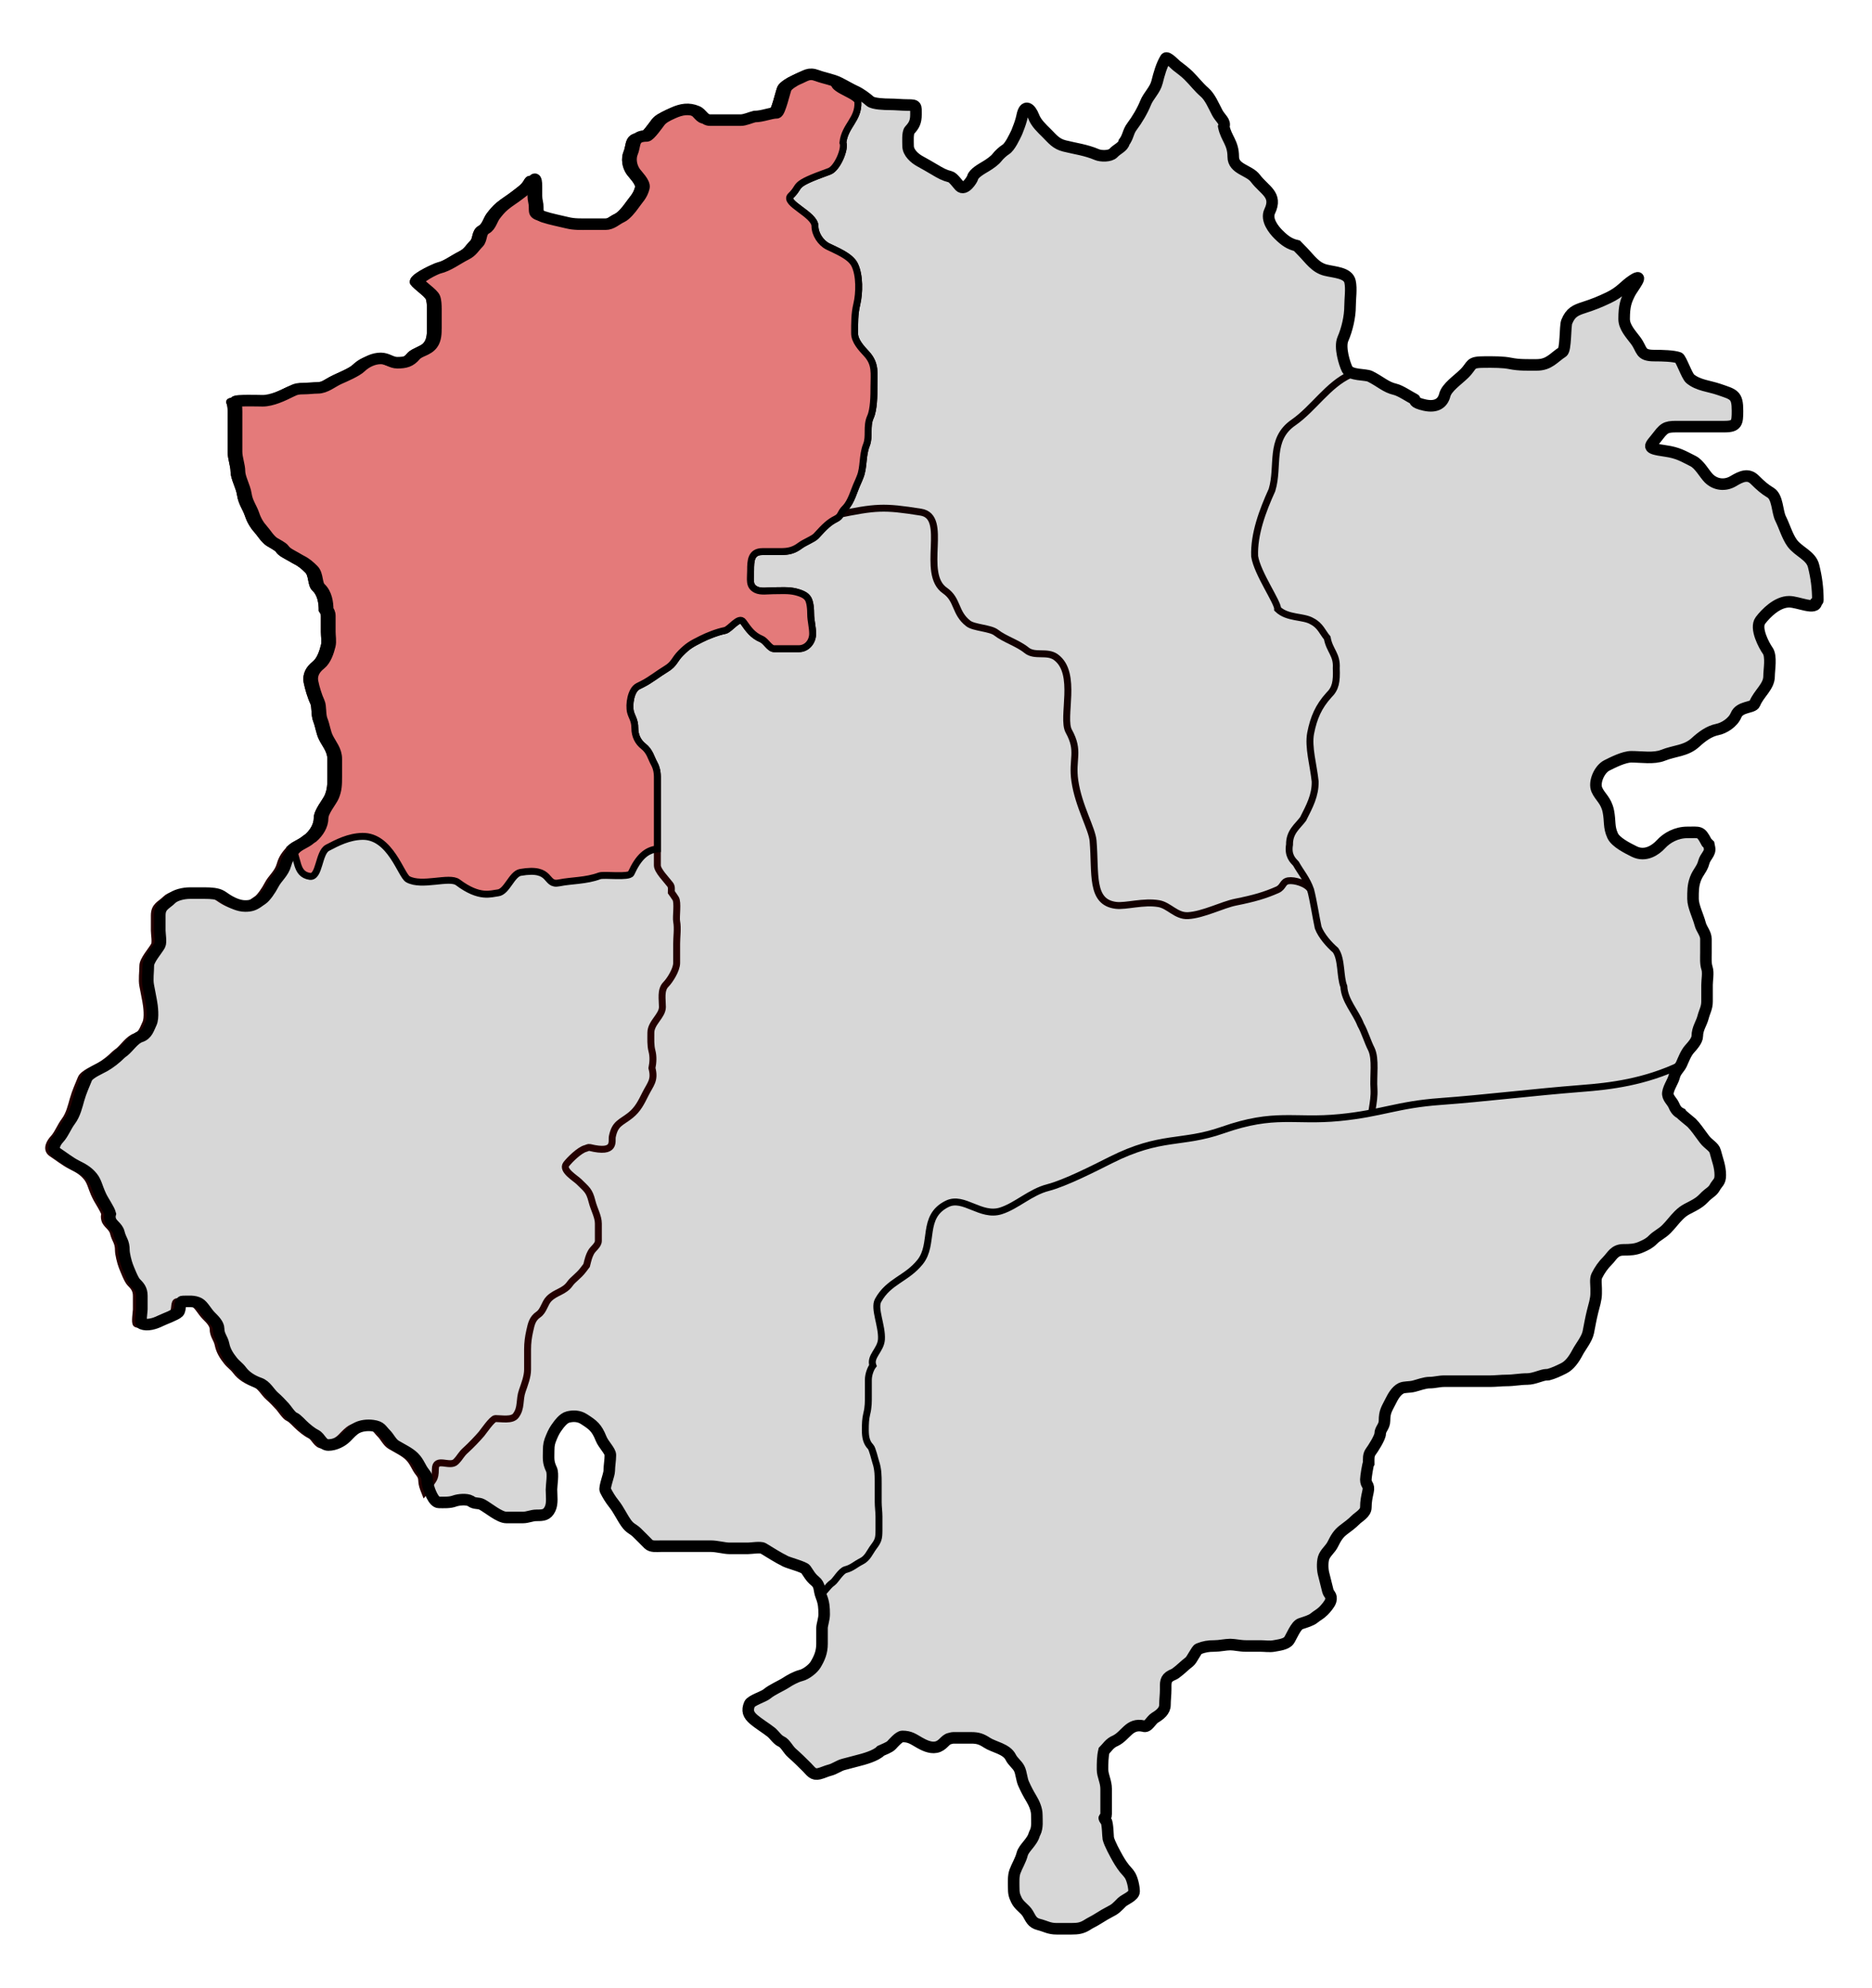
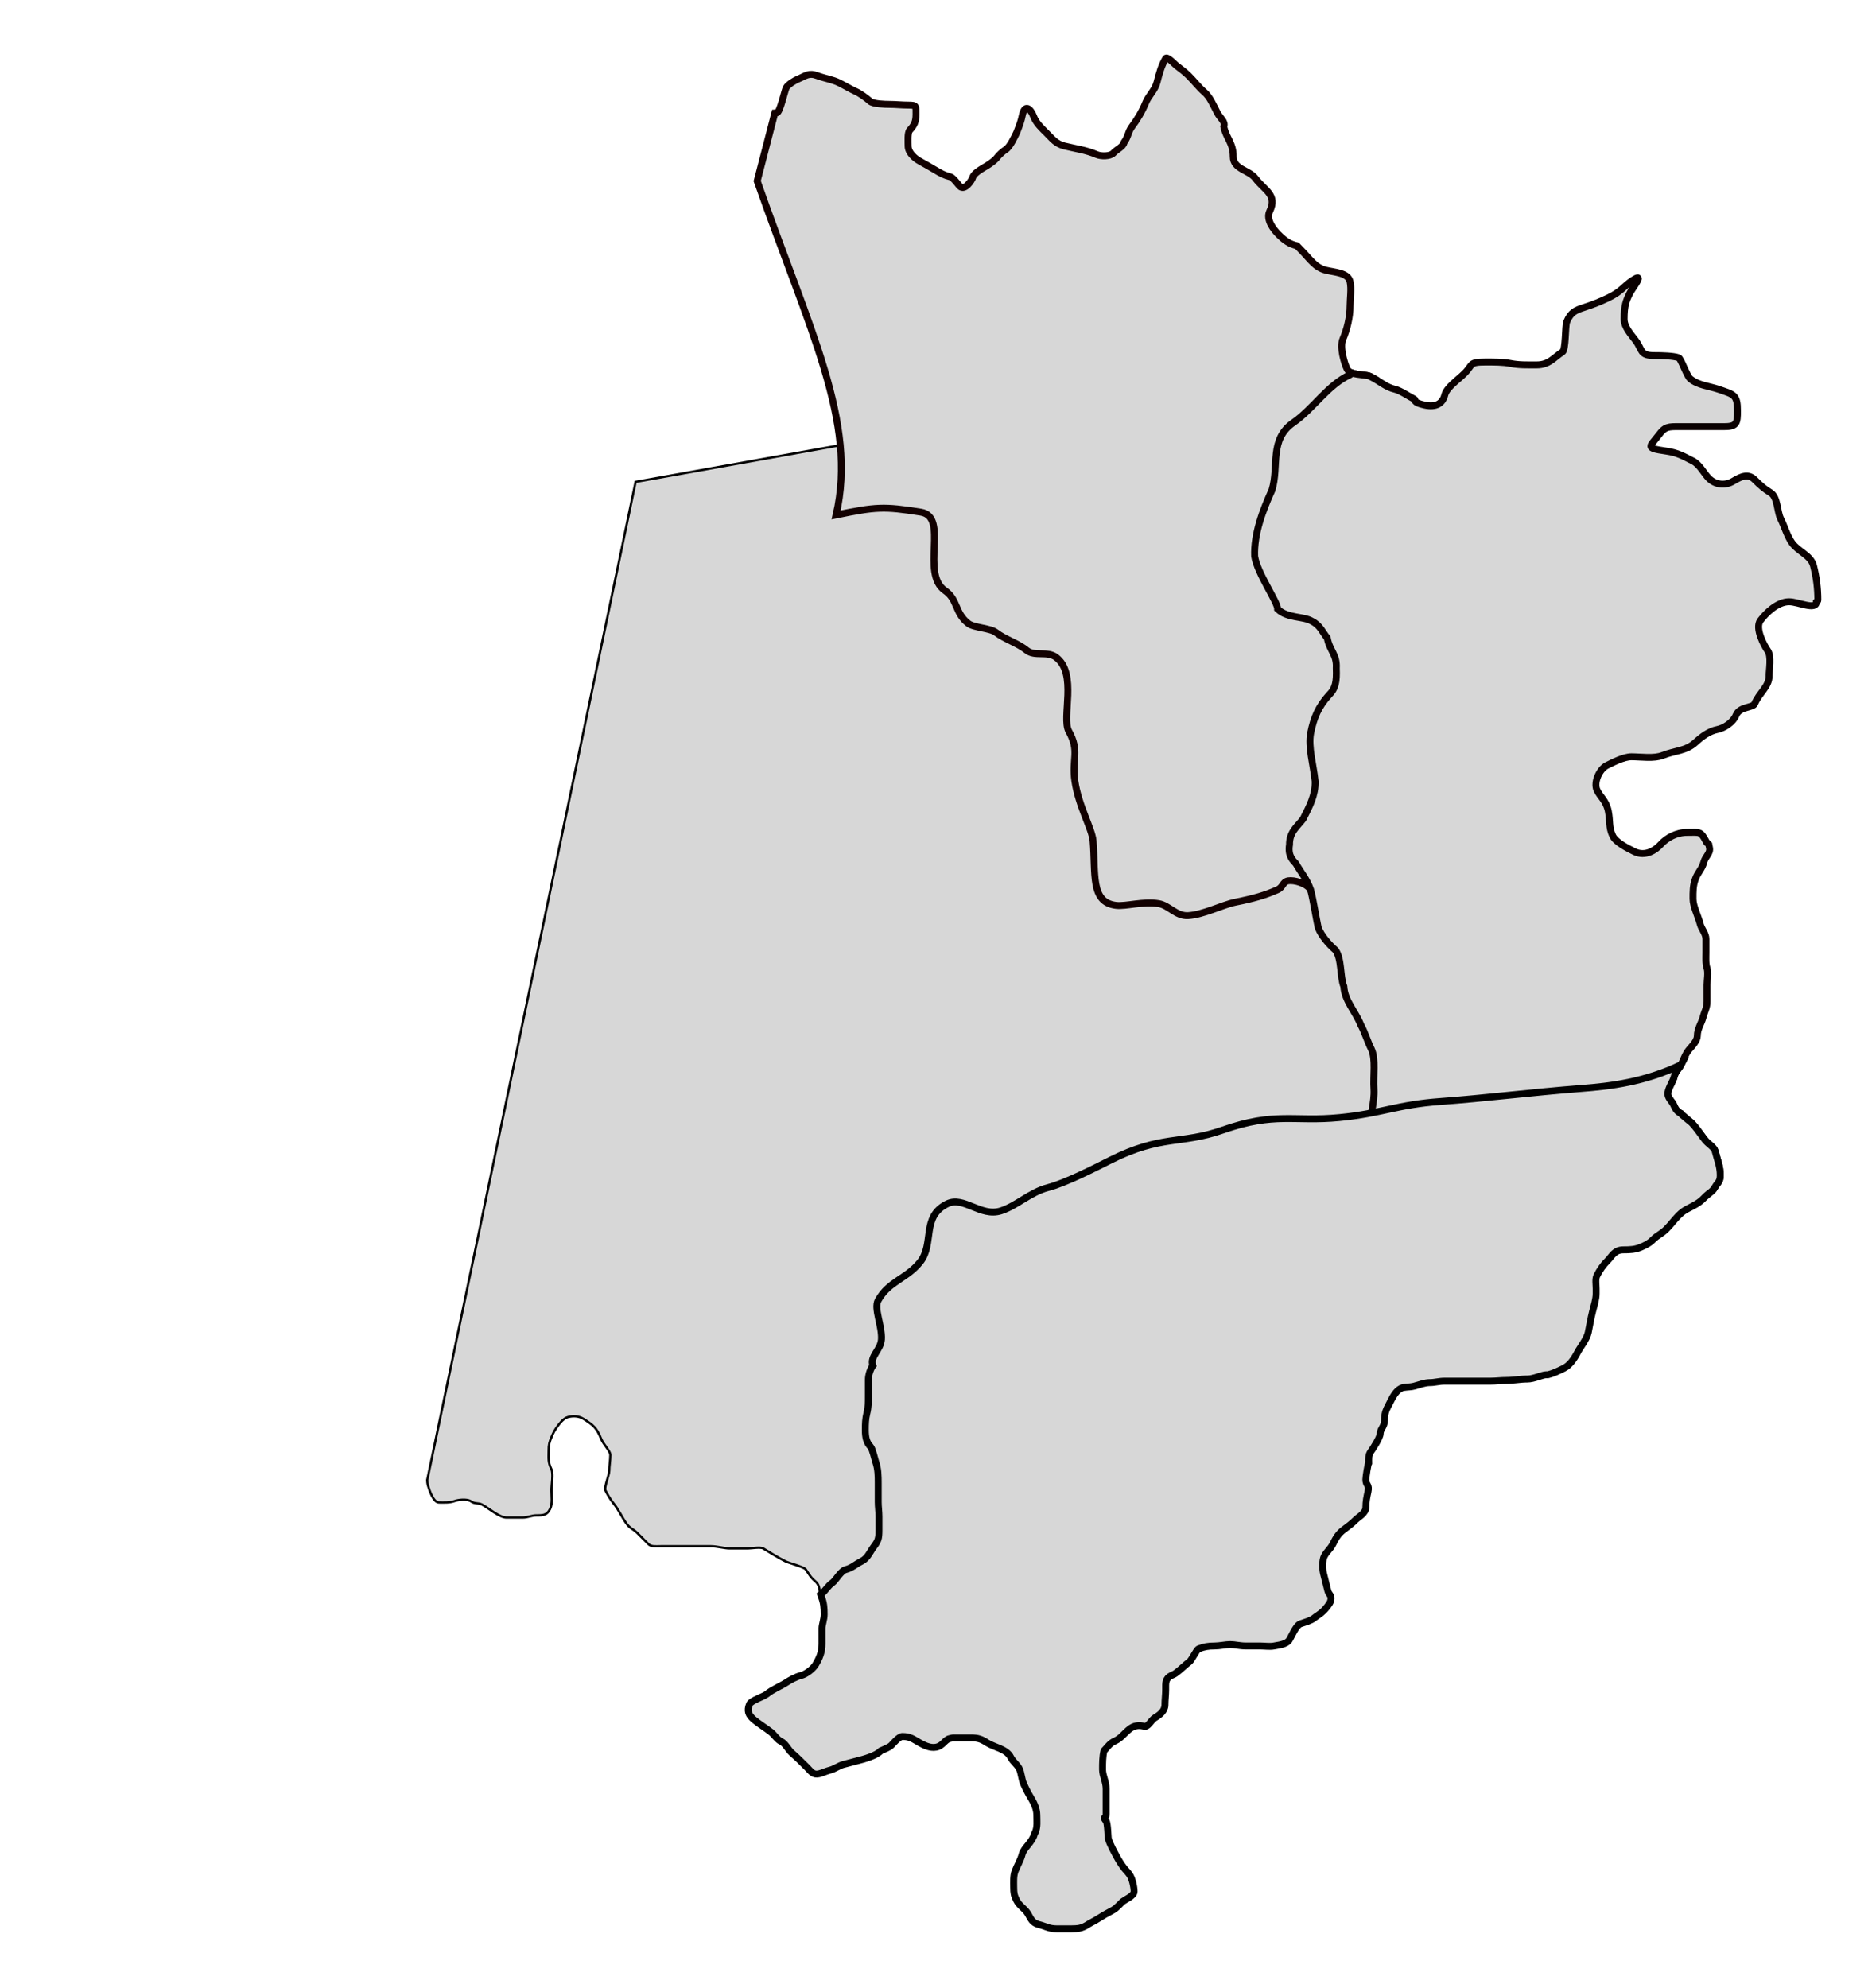
<svg xmlns="http://www.w3.org/2000/svg" xmlns:ns1="http://sodipodi.sourceforge.net/DTD/sodipodi-0.dtd" xmlns:ns2="http://www.inkscape.org/namespaces/inkscape" id="svg1306" ns1:version="0.32" ns2:version="0.92.3 (2405546, 2018-03-11)" width="810" height="860" ns1:docname="Arciprestazgo de Calamocha.svg" version="1.0" ns2:output_extension="org.inkscape.output.svg.inkscape" ns1:modified="true">
  <defs id="defs1309">
    <marker ns2:stockid="Dot_m" orient="auto" refY="0" refX="0" id="Dot_m" style="overflow:visible">
      <path id="path10714" d="M -2.5,-1 C -2.5,1.76 -4.74,4 -7.5,4 C -10.26,4 -12.5,1.76 -12.5,-1 C -12.5,-3.76 -10.26,-6 -7.5,-6 C -4.74,-6 -2.5,-3.76 -2.5,-1 z " style="fill-rule:evenodd;stroke:#000000;stroke-width:1pt;marker-start:none;marker-end:none" transform="matrix(0.4,0,0,0.4,2.96,0.4)" />
    </marker>
    <marker ns2:stockid="Arrow2Sstart" orient="auto" refY="0" refX="0" id="Arrow2Sstart" style="overflow:visible">
      <path id="path3416" style="font-size:12px;fill-rule:evenodd;stroke-width:0.625;stroke-linejoin:round" d="M 8.719,4.034 L -2.207,0.016 L 8.719,-4.002 C 6.973,-1.63 6.983,1.616 8.719,4.034 z " transform="matrix(0.3,0,0,0.3,-1.5,0)" />
    </marker>
    <marker ns2:stockid="Arrow2Mend" orient="auto" refY="0" refX="0" id="Arrow2Mend" style="overflow:visible">
      <path id="path3419" style="font-size:12px;fill-rule:evenodd;stroke-width:0.625;stroke-linejoin:round" d="M 8.719,4.034 L -2.207,0.016 L 8.719,-4.002 C 6.973,-1.63 6.983,1.616 8.719,4.034 z " transform="matrix(-0.6,0,0,-0.6,3,0)" />
    </marker>
    <marker ns2:stockid="Arrow1Mend" orient="auto" refY="0" refX="0" id="Arrow1Mend" style="overflow:visible">
      <path id="path3437" d="M 0,0 L 5,-5 L -12.5,0 L 5,5 L 0,0 z " style="fill-rule:evenodd;stroke:#000000;stroke-width:1pt;marker-start:none" transform="scale(-0.4,-0.4)" />
    </marker>
    <marker ns2:stockid="Arrow1Mstart" orient="auto" refY="0" refX="0" id="Arrow1Mstart" style="overflow:visible">
-       <path id="path3440" d="M 0,0 L 5,-5 L -12.5,0 L 5,5 L 0,0 z " style="fill-rule:evenodd;stroke:#000000;stroke-width:1pt;marker-start:none" transform="scale(0.4,0.4)" />
-     </marker>
+       </marker>
    <marker ns2:stockid="Arrow1Lend" orient="auto" refY="0" refX="0" id="Arrow1Lend" style="overflow:visible">
      <path id="path3443" d="M 0,0 L 5,-5 L -12.5,0 L 5,5 L 0,0 z " style="fill-rule:evenodd;stroke:#000000;stroke-width:1pt;marker-start:none" transform="scale(-0.8,-0.8)" />
    </marker>
    <marker ns2:stockid="Arrow1Lstart" orient="auto" refY="0" refX="0" id="Arrow1Lstart" style="overflow:visible">
      <path id="path3446" d="M 0,0 L 5,-5 L -12.5,0 L 5,5 L 0,0 z " style="fill-rule:evenodd;stroke:#000000;stroke-width:1pt;marker-start:none" transform="scale(0.8,0.8)" />
    </marker>
  </defs>
  <ns1:namedview ns2:window-height="686" ns2:window-width="1325" ns2:pageshadow="2" ns2:pageopacity="0.0" borderopacity="1.0" bordercolor="#666666" pagecolor="#ffffff" id="base" ns2:zoom="0.54176709" ns2:cx="167.49934" ns2:cy="447.41629" ns2:window-x="0" ns2:window-y="0" ns2:current-layer="g4224" showgrid="true" showguides="true" ns2:guide-bbox="true" width="810px" height="860px" ns2:window-maximized="1" />
  <g id="g4224">
    <path style="fill:#d7d7d7;stroke:#000000;stroke-width:1px;stroke-linecap:butt;stroke-linejoin:miter;stroke-opacity:1;fill-opacity:1" d="M 398.695 186.279 L 275.025 208.428 L 184.848 640.26 C 184.901 640.934 184.94 641.672 185.246 642.744 C 185.812 644.727 187.577 649.883 189.902 649.883 C 192.231 649.883 194.536 650.066 196.732 649.264 C 198.284 648.697 201.82 648.296 203.617 649.264 C 205.424 650.682 206.886 649.882 208.617 650.814 C 211.293 652.255 216.114 656.402 219.084 656.402 L 226.225 656.402 C 228.348 656.402 230.064 655.471 232.123 655.471 C 235.027 655.471 236.711 655.404 238.021 652.678 C 239.171 650.287 238.617 646.992 238.617 644.295 C 238.617 642.515 239.501 637.442 238.617 635.604 C 237.049 632.341 237.4 630.783 237.4 627.531 C 237.4 624.826 237.712 623.812 238.617 621.635 C 239.514 619.477 240.114 618.428 241.436 616.666 C 241.837 616.13 243.681 613.467 245.781 612.941 C 247.901 612.412 250.394 612.387 252.611 613.809 C 256.527 616.319 258.156 617.479 260.062 622.254 C 261.128 624.922 264.098 627.59 264.098 629.395 C 264.098 631.672 263.617 634.059 263.617 636.225 C 263.617 637.867 261.352 643.458 261.926 644.605 C 262.927 646.609 264.098 648.564 265.65 650.504 C 267.675 653.035 269.037 656.131 270.928 658.809 C 272.645 661.24 273.72 661.147 275.584 662.922 C 277.207 664.467 278.652 666.013 280.551 667.889 C 281.844 669.167 283.919 668.809 286.139 668.809 L 292.969 668.809 L 300.73 668.809 L 307.561 668.809 C 310.239 668.809 313.451 669.752 315.631 669.752 L 317.184 669.752 L 323.617 669.752 C 325.034 669.752 329.079 669.067 330.221 669.752 C 333.608 671.785 336.405 673.62 339.846 675.34 C 341.305 676.07 347.901 677.809 348.617 678.809 C 349.788 680.443 350.67 682.273 352.572 683.809 C 354.782 685.593 354.333 687.265 355.09 689.736 L 407.924 677.266 L 457.762 549.904 L 593.207 488.021 L 629.422 431.771 L 563.84 354.24 L 503.906 346.865 L 502.061 267.494 L 398.695 186.279 z " id="path1849" />
    <path style="fill:#d7d7d7;stroke:#120000;stroke-width:3;stroke-linecap:butt;stroke-linejoin:miter;stroke-opacity:1;stroke-miterlimit:4;stroke-dasharray:none;fill-opacity:1" d="M 504.74 25.104 C 504.582 25.098 504.456 25.152 504.377 25.281 C 502.566 28.241 501.533 32.001 500.652 35.525 C 499.778 39.022 496.957 41.35 495.686 44.527 C 494.323 47.934 492.06 51.754 489.787 54.771 C 488.045 57.084 488.284 58.983 486.373 61.602 C 486.077 63.523 483.218 64.545 481.717 66.258 C 480.262 67.712 476.349 67.639 474.576 66.879 C 469.855 64.855 465.25 64.315 460.605 63.154 C 456.936 62.237 455.518 60.238 452.846 57.566 C 450.8 55.521 448.382 53.352 447.258 50.426 C 445.908 46.911 443.366 44.739 442.291 50.115 C 441.895 52.096 441.155 54.195 440.428 56.014 C 440.221 56.531 440.056 57.068 439.807 57.566 C 439.005 59.171 437.035 63.561 435.15 64.707 C 434.05 65.376 432.247 67.024 431.424 68.121 C 430.474 69.388 428.372 70.883 426.768 71.846 C 424.61 73.14 421.336 74.945 420.869 76.812 C 420.641 77.724 417.509 82.767 415.281 80.539 C 414.6 79.858 412.412 76.795 411.246 76.504 C 408.585 75.839 407.011 74.955 404.416 73.398 C 402.316 72.138 400.13 70.917 397.896 69.674 C 395.925 68.576 392.93 66.121 392.93 63.154 C 392.93 61.509 392.607 57.412 393.617 56.324 C 395.535 54.257 396.346 52.731 396.346 49.494 C 396.346 45.826 396.63 45.459 392.93 45.459 C 390.229 45.459 387.519 45.148 384.859 45.148 C 382.991 45.148 377.808 45 376.477 43.809 C 374.975 42.464 372.314 40.493 370.268 39.561 C 367.946 38.504 365.923 37.233 363.129 35.836 C 360.216 34.379 356.889 33.95 353.617 32.73 C 349.868 31.333 348.769 32.778 345.123 34.283 C 344.087 34.711 340.887 36.547 340.156 38.008 C 339.525 39.27 337.45 48.809 336.119 48.809 C 335.846 48.809 335.556 48.835 335.262 48.867 L 327.631 78.299 C 350.325 143.025 371.043 182.591 361.779 222.734 C 379.122 219.22 382.208 218.955 398.447 221.533 C 410.753 223.487 398.137 248.042 408.873 255.459 C 414.574 259.397 413.033 265.092 418.982 269.688 C 421.415 271.567 428.501 271.646 431.008 273.607 C 434.737 276.525 440.356 278.155 444.164 281.248 C 447.767 284.174 453.018 281.453 456.863 284.246 C 466.43 291.196 459.206 310.423 462.459 316.277 C 467.307 325.002 463.695 328.235 465.082 337.779 C 466.679 348.764 472.515 358.408 472.965 363.699 C 474.166 377.832 471.71 390.275 482.902 391.613 C 487.227 392.131 494.793 389.711 501.432 390.873 C 505.881 391.652 508.896 396.327 514.025 396.057 C 520.596 395.71 528.964 391.343 534.635 390.215 C 542.705 388.609 547.391 387.224 552.697 384.885 C 555.337 383.721 554.899 381.399 557.43 380.982 C 559.988 380.561 565.509 382.067 567.104 384.912 C 629.649 311.1 574.418 269.128 577.529 203.848 C 578.232 189.113 587.66 177.237 594.871 163.906 C 594.242 163.539 593.586 163.171 592.854 162.805 C 590.839 161.798 584.324 162.509 582.92 159.701 C 581.753 157.367 579.532 150.164 581.057 146.662 C 582.867 142.502 584.16 137.061 584.16 132.383 C 584.16 129.17 584.845 124.961 584.16 121.826 C 583.307 117.919 577.476 117.819 573.617 116.859 C 569.154 115.749 566.965 112.259 563.617 108.809 C 562.807 107.974 561.997 107.139 561.188 106.305 C 558.021 105.54 556.027 104.248 553.117 101.338 C 551.197 99.418 547.641 95.06 549.391 91.404 C 552.856 84.164 547.133 82.389 543.184 77.123 C 540.511 73.56 533.617 73.211 533.617 67.811 C 533.617 61.7 530.603 59.955 529.523 54.771 C 530.379 52.631 527.983 51.183 526.73 48.809 C 525.039 45.601 523.571 41.947 521.143 39.871 C 518.783 37.854 516.952 35.37 514.312 32.73 C 512.969 31.387 510.682 29.62 509.035 28.385 C 508.622 28.075 505.849 25.141 504.74 25.104 z " id="path1831" />
    <path style="fill:#d7d7d7;fill-rule:evenodd;stroke:#0a0000;stroke-width:3;stroke-linecap:butt;stroke-linejoin:miter;stroke-miterlimit:4;stroke-dasharray:none;stroke-opacity:1;fill-opacity:1" d="M 708.547 120.168 C 708.186 120.205 707.532 120.517 706.475 121.207 C 702.733 123.648 701.468 126.181 695.918 128.809 C 692.184 130.576 689.781 131.567 685.363 133.002 C 681.826 134.151 679.584 135.035 677.914 139.211 C 677.177 141.053 677.569 151.277 676.051 152.25 C 672.259 154.681 670.361 157.838 664.875 157.838 C 660.98 157.838 657.246 157.962 653.617 157.217 C 650.279 156.531 646.281 156.596 642.523 156.596 C 635.496 156.596 637.438 157.783 633.617 161.562 C 630.739 164.41 625.969 167.557 625.139 170.877 C 624.233 174.498 621.398 176.309 616.447 175.223 C 611.058 174.04 612.483 172.93 612.1 172.738 C 609.876 171.626 605.996 168.941 603.617 168.393 C 599.57 167.46 597.353 165.055 592.854 162.805 C 591.415 162.086 587.689 162.237 585.16 161.363 L 584.166 162.074 C 574.572 166.462 568.334 176.735 559.691 182.75 C 549.048 190.067 553.549 201.466 550.377 211.959 C 546.339 220.866 542.512 230.978 542.877 240.615 C 544.004 247.984 552.95 260.537 552.842 263.467 C 557.078 267.582 564.01 266.429 567.756 268.75 C 571.335 270.586 572.264 273.573 574.281 275.93 C 575.309 281.544 578.58 283.085 578.197 289.02 C 578.42 294.857 577.937 297.813 574.934 300.729 C 570.545 305.595 568.43 310.403 567.109 317.107 C 565.963 323.148 568.334 330.973 569.061 338.004 C 569.186 344.044 566.637 348.706 563.84 354.24 C 561.422 357.472 557.882 359.808 557.967 365.348 C 557.148 370.132 559.464 372.197 560.762 373.594 C 562.905 377.41 565.468 380.206 567.104 384.912 C 568.383 389.938 569.287 396.194 570.367 401.227 C 571.735 404.862 575.206 408.694 577.887 411.016 C 580.638 414.886 579.765 422.417 581.461 426.678 C 581.811 432.927 586.561 437.583 588.754 443.215 C 590.541 446.406 591.704 450.513 593.365 453.762 C 595.442 458.13 594.09 465.431 594.512 471.068 C 594.851 477.067 592.657 482.02 593.207 488.021 L 668.184 519.447 L 738.393 517.107 C 739.483 516.122 741.094 515.221 741.863 513.809 C 743.157 511.435 744.348 511.368 744.348 508.324 C 744.348 504.489 743.082 501.713 742.174 498.08 C 741.664 496.039 739.173 495.008 737.518 492.801 C 737.207 492.387 736.896 491.975 736.586 491.561 C 735.272 489.809 733.656 487.388 731.93 485.662 C 731.46 485.192 727.497 482.128 727.273 481.625 C 725.451 480.714 724.84 479.415 724.168 477.9 C 723.491 476.373 721.339 474.702 721.686 472.623 C 722.117 470.032 723.861 467.952 724.479 465.482 C 725.034 463.262 726.778 462.017 727.584 460.205 C 728.469 458.215 729.51 455.493 730.998 453.809 C 732.269 452.37 734.414 450.077 734.414 448.098 C 734.414 444.959 736.236 442.618 736.896 440.027 C 737.55 437.463 738.617 435.965 738.617 433.197 L 738.617 426.057 C 738.617 424.047 739.248 420.707 738.617 418.809 C 737.922 416.715 738.139 414.363 738.139 412.088 L 738.139 406.189 C 738.139 403.717 736.224 401.95 735.654 399.67 C 734.852 396.463 732.551 391.997 732.551 388.809 C 732.551 385.554 732.503 383.108 733.617 380.111 C 734.707 377.181 736.489 375.846 737.207 372.973 C 737.836 370.456 740.162 369.115 739.691 366.764 C 739.588 366.246 739.484 365.728 739.381 365.211 C 738.187 363.863 738.972 365.367 738.139 363.809 C 735.79 359.415 735.446 360.051 730.066 360.051 C 725.408 360.051 721.268 362.305 718.617 365.211 C 716.451 367.586 712.003 370.771 707.094 368.316 C 704.242 366.89 699.12 364.372 697.781 361.486 C 696.025 357.7 696.772 355.202 695.918 350.932 C 694.966 346.171 692.354 344.789 690.951 341.617 C 689.541 338.428 691.982 332.721 695.299 331.062 C 697.824 329.8 702.638 327.338 705.854 327.338 C 710.094 327.338 715.648 328.262 719.512 326.717 C 724.699 324.642 729.493 324.901 733.617 321.129 C 736.371 318.611 739.479 316.266 743.105 315.541 C 745.99 314.964 749.85 312.547 751.178 309.332 C 752.769 305.48 758.491 306.259 759.248 304.365 C 761.003 299.977 765.457 296.97 765.457 292.568 C 765.457 289.637 766.609 283.852 764.836 281.393 C 763.419 279.427 759.176 271.719 761.732 268.354 C 764.053 265.298 768.962 260.283 774.148 260.283 C 778.081 260.283 785.945 264.215 785.945 260.283 C 786.152 260.076 786.566 259.955 786.566 259.662 C 786.566 254.256 785.936 249.686 784.705 244.762 C 783.568 240.214 778.108 238.633 775.391 234.826 C 773.32 231.926 772.129 227.682 770.424 224.271 C 768.934 221.291 769.23 214.987 766.078 213.096 C 763.612 211.616 761.846 210.106 759.248 207.508 C 756.43 204.69 753.423 206.036 749.936 208.129 C 746.554 210.158 742.323 209.828 739.381 206.887 C 737.452 204.958 735.377 200.851 732.551 199.438 C 728.297 197.311 726.062 195.848 720.754 195.09 C 711.48 193.765 713.91 193.248 717.65 188.262 C 720.521 184.435 721.694 184.535 726.963 184.535 L 736.275 184.535 L 746.209 184.535 C 751.583 184.535 751.797 182.844 751.797 177.707 C 751.797 170.702 750.241 170.667 743.617 168.393 C 739.534 166.991 734.783 166.709 731.309 163.809 C 729.899 162.632 727.321 155.067 726.342 154.734 C 724.007 153.942 719.507 153.809 715.787 153.809 C 709.45 153.809 710.72 151.29 707.715 147.283 C 705.604 144.469 702.748 141.489 702.748 137.971 C 702.748 132.139 703.604 130.051 705.232 126.795 C 706.127 125.006 710.109 120.007 708.547 120.168 z " id="path8063" />
    <path style="fill:#d7d7d7;fill-rule:evenodd;stroke:#000000;stroke-width:3;stroke-linecap:butt;stroke-linejoin:miter;stroke-miterlimit:4;stroke-dasharray:none;stroke-opacity:1;fill-opacity:1" d="M 727.412 460.533 C 711.665 468.071 696.834 469.854 684.104 470.816 C 663.138 472.453 641.741 475.117 623.332 476.441 C 604.448 477.8 597.914 481.603 579.689 483.395 C 559.801 485.349 551.809 480.832 529.027 488.816 C 511.079 495.107 502.543 490.752 480.564 501.793 C 473.22 505.483 460.851 511.785 453.457 513.684 C 445.83 515.642 439.878 521.607 433.066 523.762 C 424.333 526.525 416.976 517.217 409.844 520.709 C 398.515 526.255 404.408 538.031 398.125 545.875 C 392.239 553.223 384.561 554.114 379.943 562.492 C 378.021 565.98 381.76 573.538 381.389 579.361 C 381.095 583.96 376.273 586.739 377.697 590.684 C 376.863 591.731 375.73 594.341 375.73 596.918 L 375.73 603.521 C 375.73 606.319 375.771 608.563 375.074 611.352 C 374.485 613.707 374.418 615.948 374.418 618.521 C 374.418 621.68 374.914 623.965 376.689 625.787 C 377.504 626.623 378.513 631.186 379.01 632.676 C 379.953 635.506 379.994 638.502 379.994 641.535 L 379.994 649.736 C 379.994 651.876 380.322 653.799 380.322 655.969 L 380.322 661.875 C 380.322 665.585 379.954 666.52 378.025 669.092 C 376.3 671.393 375.448 673.989 372.777 675.324 C 370.113 676.657 368.673 678.234 365.889 678.934 C 363.871 679.441 361.556 683.616 360.311 684.51 C 357.939 686.212 357.236 688.091 355.09 689.736 C 355.171 690.001 355.253 690.266 355.367 690.551 C 356.45 693.258 356.609 695.267 356.609 698.312 C 356.609 700.369 355.678 702.865 355.678 704.211 L 355.678 711.041 C 355.678 714.578 354.642 717.111 352.883 720.043 C 351.818 721.817 348.829 724.161 346.676 724.699 C 344.315 725.289 341.721 726.782 340.156 727.805 C 337.909 729.274 334.156 730.78 331.773 732.771 C 330.454 733.874 324.973 735.559 324.324 737.117 C 323.143 739.952 323.762 741.723 326.186 743.809 C 328.083 745.442 331.58 747.614 333.617 749.225 C 335.042 750.351 336.346 752.536 337.982 753.26 C 339.852 754.087 340.934 756.735 342.639 758.227 C 345.013 760.304 347.035 762.312 349.158 764.436 C 350.933 766.21 351.766 767.898 354.436 767.23 C 356.052 766.826 357.469 766.083 359.092 765.678 C 361.173 765.158 363.007 763.689 364.99 763.193 C 366.861 762.726 368.839 762.155 370.889 761.643 C 373.647 760.953 379.076 759.51 381.133 757.295 C 382.278 756.723 384.758 755.925 385.791 754.812 C 386.53 754.017 389.048 751.088 390.447 751.088 C 393.899 751.088 395.324 752.374 397.896 753.809 C 399.458 754.679 402.359 756.28 405.037 755.744 C 408.073 755.137 408.809 752.443 410.936 752.018 C 411.453 751.914 411.961 751.707 412.488 751.707 L 420.248 751.707 C 423.212 751.707 424.697 752.258 427.078 753.809 C 430.07 755.758 435.495 756.436 437.322 760.09 C 438.349 762.142 440.078 763.114 441.049 765.057 C 441.916 766.791 442.035 769.656 442.91 771.576 C 444.047 774.071 444.877 775.681 446.326 778.096 C 447.389 779.868 448.617 782.526 448.617 784.924 C 448.617 787.464 449.015 790.413 447.879 792.686 C 447.775 792.892 447.624 793.082 447.568 793.307 C 446.678 796.868 442.969 799.287 442.291 801.998 C 441.64 804.601 440.038 807.117 439.186 809.449 C 438.429 811.519 438.617 813.908 438.617 816.279 C 438.617 818.935 438.824 819.817 439.807 821.867 C 441.043 824.447 443.378 825.44 444.773 827.766 C 445.988 829.79 446.538 831.699 449.43 832.422 C 452.521 833.195 453.868 834.285 457.191 834.285 L 463.617 834.285 C 466.489 834.285 468.086 834.019 470.23 832.732 C 470.748 832.422 471.242 832.071 471.781 831.801 C 474.861 830.261 477.256 828.443 479.854 827.145 C 482.702 825.72 483.135 825.105 485.441 822.799 C 486.571 821.669 490.719 820.168 490.719 818.143 C 490.719 816.205 489.893 812.269 488.617 810.691 C 488.283 810.277 487.99 809.826 487.613 809.449 C 486.289 808.125 484.692 805.745 483.617 803.809 C 482.542 801.872 480.062 797.443 479.543 795.17 C 479.393 794.515 479.323 788.653 478.617 787.719 C 476.788 785.297 478.617 787.265 478.617 784.615 L 478.617 779.336 L 478.617 773.809 C 478.617 770.506 477.059 768.157 477.059 765.367 C 477.059 762.58 477.066 759.935 477.68 757.295 C 479.073 755.911 480.146 753.949 482.646 752.949 C 487.253 750.666 488.567 745.255 494.754 746.604 C 496.738 747.411 497.963 744.071 499.721 743.016 C 501.883 741.718 504.068 740.04 504.068 737.428 C 504.068 735.203 504.377 733.059 504.377 730.908 C 504.377 727.864 504.13 726.084 506.861 724.699 C 507.447 724.403 508.085 724.193 508.617 723.809 C 510.925 722.143 512.506 720.41 514.623 718.809 C 515.759 717.949 517.683 713.577 518.617 713.213 C 521.061 712.26 522.785 711.971 525.488 711.971 C 527.757 711.971 530.277 711.352 532.318 711.352 C 534.332 711.352 536.441 711.971 539.146 711.971 L 545.355 711.971 C 547.198 711.971 549.463 712.329 551.254 711.971 C 553.073 711.607 556.532 711.313 557.773 709.488 C 558.79 707.994 560.709 703.025 562.74 702.348 C 564.953 701.61 567.326 700.944 568.617 699.865 C 569.984 698.723 571.089 698.324 572.674 696.76 C 573.421 696.022 575.445 693.753 575.779 692.414 C 576.401 689.926 574.987 689.869 574.537 688.068 C 573.935 685.661 573.323 683.215 572.674 680.617 C 572.164 678.579 572.12 674.86 572.984 673.166 C 574.091 670.995 575.625 670.06 576.711 667.889 C 577.978 665.355 579.029 663.433 581.367 661.68 C 583.311 660.222 584.859 659.12 586.645 657.334 C 587.853 656.125 590.99 654.508 590.99 652.057 C 590.99 649.385 591.44 647.425 591.922 645.227 C 592.622 642.029 590.99 642.605 590.99 639.949 C 590.99 638.911 591.836 633.339 592.232 632.811 C 592.232 631.025 592.017 629.371 593.164 627.842 C 593.966 626.773 597.199 621.843 597.199 620.082 C 597.199 618.15 599.062 617.045 599.062 614.494 C 599.062 610.613 600.044 609.424 601.545 606.422 C 602.642 604.228 604.015 601.617 606.201 600.523 C 607.65 599.799 609.629 600.132 611.789 599.592 C 613.868 599.072 616.419 598.041 618.617 598.041 C 620.91 598.041 622.49 597.42 625.139 597.42 L 632.59 597.42 L 639.109 597.42 L 645.006 597.42 C 647.153 597.42 649.513 597.109 651.836 597.109 C 654.923 597.109 657.715 596.488 660.84 596.488 C 663.825 596.488 667.216 594.625 669.221 594.625 C 669.428 594.625 669.641 594.675 669.842 594.625 C 672.106 594.059 674.315 593.011 676.672 591.832 C 679.125 590.606 681.054 587.916 682.57 585.002 C 683.782 582.675 686.653 579.176 687.227 576.311 C 687.837 573.259 688.337 570.316 689.09 567.307 C 689.686 564.922 690.641 561.999 690.641 559.547 L 690.641 557.373 C 690.641 555.697 690.201 553.286 690.951 551.785 C 692.194 549.299 693.637 547.236 695.607 545.266 C 697.523 543.35 698.532 540.609 702.438 540.609 C 705.305 540.609 707.617 540.528 710.199 539.367 C 712.217 538.46 713.55 537.88 715.166 536.264 C 717.171 534.259 718.925 533.746 721.064 531.607 C 723.108 529.564 724.393 527.658 726.342 525.709 C 729.07 522.981 730.521 522.89 734.104 520.74 C 736.015 519.593 736.836 518.629 738.139 517.326 C 739.215 516.25 741.037 515.326 741.863 513.809 C 743.157 511.435 744.348 511.368 744.348 508.324 C 744.348 504.489 743.082 501.713 742.174 498.08 C 741.664 496.039 739.173 495.008 737.518 492.801 C 737.207 492.387 736.896 491.975 736.586 491.561 C 735.272 489.809 733.656 487.388 731.93 485.662 C 731.46 485.192 727.497 482.128 727.273 481.625 C 725.451 480.714 724.84 479.415 724.168 477.9 C 723.491 476.373 721.339 474.702 721.686 472.623 C 722.117 470.032 723.861 467.952 724.479 465.482 C 724.999 463.401 726.555 462.171 727.412 460.533 z " id="path20686" />
-     <path ns1:nodetypes="cssscssssssssssssssssssssssssscssssssssssssscssssssssssssscsssssssssssscsssssssssssssssssssssssssssssssscsssssssssssssssssssssscsssssssssscssssssssssssssscssssssssssscsssssssscsssssssssssssssssssssssssssssscsssssssssssssssccssssc" id="path12916" d="m 348.843,32.214 c -2.062,-0.113 -3.359,0.996 -6.094,2.125 -1.036,0.427 -4.238,2.258 -4.969,3.719 -0.631,1.262 -2.7,10.813 -4.031,10.812 -2.606,0 -6.226,1.625 -9.625,1.625 -1.693,0.423 -4.209,1.531 -5.906,1.531 h -13.344 c -2.718,0 -3.376,-2.768 -5.594,-3.719 -3.66,-1.568 -6.822,-0.937 -10.219,0.562 -3.062,1.352 -4.794,2.335 -5.906,3.781 -0.733,0.953 -4.425,6.219 -5.594,6.219 -6.219,0 -4.886,3.701 -6.312,7.125 -1.118,2.685 -0.541,6.017 1.031,8.375 1.037,1.556 4.497,4.757 3.969,6.844 -0.873,3.448 -2.575,4.723 -4.594,7.656 -0.882,1.281 -3.281,4.24 -4.969,5 -2.468,1.112 -4.206,3.188 -7.125,3.188 h -7.469 c -3.055,0 -6.006,0.123 -9,-0.625 -3.24,-0.81 -7.212,-1.538 -10.25,-2.562 -3.675,-1.239 -2.01,-3.352 -2.781,-6.438 -0.407,-1.629 -0.312,-3.472 -0.312,-5.281 0,-1.798 0.203,-6.935 -1.844,-3.281 -1.196,2.136 -3.268,3.413 -5.281,5 -2.488,1.961 -4.63,3.141 -6.844,5 -1.535,1.289 -2.829,2.834 -4.031,4.438 -1.164,1.552 -1.851,4.561 -3.719,5.562 -2.728,1.464 -1.714,4.527 -3.438,6.25 -1.907,1.907 -2.633,3.66 -5.25,4.969 -4.005,2.003 -7.536,4.873 -11.812,5.906 -1.329,0.321 -9.507,4.203 -8.688,6.188 1.404,1.872 6.068,4.884 6.812,6.688 0.465,1.127 0.594,3.062 0.594,5 0,2.629 -9e-5,5.246 0,7.875 0,2.384 -0.029,5.122 -1.5,7.125 -2.097,2.855 -5.634,2.823 -7.469,5 -2.125,2.522 -4.22,3.094 -7.75,3.094 -2.626,0 -4.229,-1.875 -7.156,-1.875 -3.163,0 -6.35,1.544 -8.688,3.781 -1.802,1.724 -6.551,3.781 -9.312,5 -2.951,1.302 -5.834,3.969 -9.312,3.969 -1.979,0 -3.89,0.312 -5.906,0.312 -2.514,0 -3.441,0.158 -5.562,1.219 -3.425,1.712 -8.272,4.031 -12.344,4.031 -1.059,0 -11.875,-0.322 -11.875,0.469 0.74,1.684 0.625,3.825 0.625,6.062 0,2.587 -1e-4,5.163 0,7.75 0,2.587 -1e-4,5.194 0,7.781 0,2.833 1.25,5.979 1.25,8.406 0,2.978 2.283,6.658 2.781,10 0.564,3.779 2.362,5.773 3.406,8.906 0.834,2.503 2.158,4.715 3.812,6.531 1.305,1.433 2.899,4.2 5,5.562 0.529,0.343 3.7,2.011 4.219,2.812 1.021,1.576 2.991,2.41 5.281,3.719 0.724,0.414 1.441,0.877 2.188,1.25 2.232,1.116 3.696,2.446 5.281,4.031 1.994,1.994 1.256,6.087 3.031,7.75 2.642,2.475 3.156,6.382 3.156,9.438 0.406,0.628 0.938,1.235 0.938,2.688 v 6.812 c 0,1.782 0.433,4.176 0,5.906 -0.666,2.664 -1.8,6.25 -4.094,8.062 -2.313,1.827 -4.024,4.38 -3.344,7.781 0.51,2.552 1.595,6.25 2.781,8.75 0.828,1.746 0.324,5.372 1.25,7.688 1.036,2.591 1.236,5.285 2.469,7.75 1.489,2.978 3.75,5.379 3.75,9.031 0,2.587 9e-5,5.163 0,7.75 0,3.321 -0.071,5.562 -1.25,8.375 -0.929,2.216 -4.656,6.433 -4.656,9.406 0,3.233 -1.988,6.229 -4.344,8.281 -0.31,0.207 -0.656,0.38 -0.938,0.625 -2.269,1.976 -4.981,2.519 -6.844,4.656 -1.832,2.103 -3.099,3.655 -3.875,6.438 -1.086,3.894 -3.801,5.582 -5.438,8.781 -1.134,2.216 -3.31,5.342 -4.562,6.219 -0.442,0.309 -0.881,0.583 -1.312,0.906 -2.221,1.666 -3.614,2.188 -6.219,2.188 -2.856,0 -5.956,-1.475 -8.375,-3.094 -0.621,-0.415 -1.234,-0.866 -1.875,-1.25 -1.777,-1.066 -4.519,-1.25 -7.219,-1.25 h -6.438 c -2.805,0 -6.421,0.867 -8.062,2.5 -2.421,2.409 -4.969,2.908 -4.969,7.125 v 6.531 c 0,1.488 0.652,5.136 0,6.344 -1.175,2.178 -4.969,6.276 -4.969,8.875 0,2.711 -0.529,6.04 0,8.688 0.455,2.274 0.755,4.027 1.25,6.5 0.468,2.339 1.036,7.457 0,9.625 -1.195,2.499 -1.734,4.964 -4.656,5.906 -2.704,0.872 -5.128,4.594 -7.156,6.219 -0.517,0.414 -1.095,0.751 -1.562,1.219 -1.936,1.936 -4.355,3.869 -6.812,5.281 -1.752,1.007 -6.921,3.13 -7.781,5.281 -1.092,2.729 -2.428,5.583 -3.406,9 -0.865,3.019 -1.654,6.559 -3.719,9.312 -1.905,2.539 -3.007,5.699 -4.969,7.781 -1.128,1.198 -3.376,4.491 -0.625,6.312 2.518,1.667 5.543,4.053 8.375,5.469 2.898,1.449 4.949,2.6 6.844,4.969 1.546,1.933 2.037,4.468 3.094,6.844 0.184,0.414 0.37,0.809 0.562,1.219 1.12,2.389 3.603,5.823 4.094,7.781 -0.203,0.811 -0.313,1.22 0,2.469 0.522,2.081 3.115,3.178 3.719,5.594 0.885,3.541 2.187,3.815 2.188,7.75 0,1.326 0.868,5.107 1.562,6.844 0.543,1.357 2.298,5.962 3.438,7.125 1.504,1.534 2.75,2.79 2.75,5.594 0,1.966 -1e-4,3.94 0,5.906 0,0.866 -0.813,5.894 0,6.219 2.362,0.945 5.632,-0.019 8.094,-1.25 1.803,-0.901 6.589,-2.558 7.75,-3.719 1.182,-1.182 0.203,-4.656 1.875,-4.656 2.399,0 4.986,-0.368 7.125,0.844 1.789,1.014 3.028,3.715 4.969,5.656 1.285,1.285 3.406,3.31 3.406,5.281 0,2.973 1.662,4.214 2.188,6.844 0.573,2.865 2.084,5.183 3.719,7.219 1.533,1.909 2.587,2.324 4.031,4.25 1.827,2.436 4.726,4.224 7.781,5.281 2.91,1.007 4.211,4.089 6.312,5.906 1.668,1.442 2.969,2.878 4.531,4.562 0.624,0.673 2.712,3.921 4.031,4.438 1.376,0.539 3.197,2.871 4.969,4.344 0.485,0.404 0.983,0.815 1.469,1.219 0.7,0.504 1.653,1.264 2.875,1.875 2.269,1.134 2.747,4.344 5.594,4.344 2.887,0 5.915,-1.54 7.781,-3.406 1.532,-1.532 2.871,-3.139 4.656,-4.031 1.894,-0.947 4.445,-1.261 6.812,-0.938 3.523,0.481 3.565,1.69 5.594,3.719 1.443,1.444 2.428,3.819 4.344,4.969 2.359,1.415 5.81,3.029 7.75,4.969 2.294,2.294 2.674,4.478 4.594,6.844 1.749,2.156 0.866,2.938 1.625,5.594 0.179,0.626 0.508,1.565 0.906,2.562 0.677,-0.745 1.314,-1.523 1.812,-2.438 1.715,-3.148 2.781,-2.919 2.781,-7.438 -9e-5,-5.444 6.27,-0.645 8.844,-3.219 2.101,-2.101 2.065,-3.039 4.406,-5.125 2.039,-1.816 5.066,-5.009 6.719,-6.938 0.741,-0.865 4.627,-6.625 6.031,-6.625 2.709,1e-5 7.168,0.912 8.812,-1.281 2.539,-3.385 1.421,-6.753 2.781,-10.656 0.996,-2.857 2.312,-6.22 2.312,-9.281 v -8.781 c 0,-2.799 0.346,-5.28 0.938,-7.938 0.668,-3.002 1.138,-5.3 3.719,-7.062 2.348,-1.603 2.688,-4.907 4.625,-6.844 2.952,-2.952 6.619,-2.978 9.062,-6.5 1.268,-1.827 3.757,-3.333 5.781,-6.031 0.464,-0.619 0.942,-1.225 1.406,-1.844 0.78,-3.121 1.026,-4.003 1.844,-5.594 0.922,-1.793 3.25,-3.077 3.25,-5.094 v -7.406 c 0,-3.137 -1.87,-6.106 -2.781,-9.75 -1.145,-4.581 -2.304,-5.085 -5.562,-8.344 -1.591,-1.591 -7.53,-4.992 -5.562,-7.594 1.446,-1.912 5.78,-6.172 8.344,-6.812 0.619,-0.155 1.225,-0.589 1.844,-0.438 11.513,2.823 9.373,-2.769 9.75,-4.656 1.179,-5.896 3.754,-5.984 7.875,-9.281 3.148,-2.518 4.608,-5.497 6.5,-9.281 2.102,-4.205 4.188,-5.81 2.781,-11.125 0.506,-2.53 0.627,-5.069 0,-7.438 -0.641,-2.422 -0.469,-5.18 -0.469,-7.875 0,-4.349 5,-7.248 5,-11.125 0,-3.251 -0.877,-7.373 1.5,-9.75 1.618,-1.618 4.656,-6.285 4.656,-9.281 v -8.344 c 0,-3.018 0.558,-6.626 0,-9.594 -0.381,-2.023 0.674,-8.355 -0.469,-10 -0.619,-0.891 -1.193,-1.82 -1.844,-2.688 0,-1.113 0.247,-2.296 -0.469,-3.25 -1.601,-2.135 -5.562,-6.064 -5.562,-8.344 -9e-5,-2.938 0,-5.874 0,-8.812 -9e-5,-2.938 0,-5.874 0,-8.812 -9e-5,-3.557 0,-7.131 0,-10.688 -9e-5,-2.938 0,-5.874 0,-8.812 -9e-5,-1.375 0.153,-4.19 -1.406,-6.969 -1.346,-2.397 -1.798,-5.195 -4.625,-7.406 -2.238,-1.75 -3.719,-4.435 -3.719,-7.875 0,-3.473 -1.324,-4.766 -1.875,-6.969 -0.771,-3.083 0.131,-9.565 3.25,-11.125 0.619,-0.309 1.256,-0.628 1.875,-0.938 3.512,-1.756 6.821,-4.48 10.188,-6.5 3.764,-2.258 3.577,-4.046 6.5,-6.969 3.026,-3.027 4.453,-3.852 8.812,-6.031 2.702,-1.351 6.771,-2.998 10.219,-3.688 2.249,-0.45 6.079,-6.377 7.969,-3.719 2.246,3.16 3.946,5.765 7.812,7.406 2.097,0.89 3.507,4.188 5.562,4.188 h 10.656 c 3.474,0 5.969,-3.013 5.969,-6.5 0,-2.79 -0.844,-5.829 -0.844,-8.344 -10e-5,-1.999 -0.173,-5.693 -1.406,-7.156 -0.526,-0.624 -1.464,-1.686 -5.094,-2.594 -3.073,-0.768 -6.504,-0.469 -9.75,-0.469 -2.282,0 -5.359,0.555 -7.406,-0.469 -3.202,-1.601 -2.344,-4.442 -2.344,-8.344 0,-4.094 0.142,-8.125 5.125,-8.125 h 7.875 c 3.47,0 5.748,-0.585 8.344,-2.531 2.08,-1.56 5.666,-2.845 6.969,-4.188 4.006,-4.424 5.837,-6.06 8.583,-7.433 2.459,-1.23 1.721,-2.403 3.948,-4.63 2.771,-2.771 3.851,-7.615 5.562,-11.219 0.345,-0.725 0.628,-1.509 0.938,-2.25 1.737,-4.161 0.931,-9.281 2.781,-13.906 1.504,-3.759 -0.124,-7.972 1.719,-12.062 1.47,-3.263 1.531,-9.295 1.531,-13 0,-5.913 0.88,-9.914 -3.25,-14.375 -2.217,-2.394 -5.125,-5.479 -5.125,-8.812 -10e-5,-4.38 -0.046,-8.463 0.938,-12.531 1.176,-4.862 1.321,-12.639 -0.938,-17.156 -1.903,-3.807 -8.062,-6.14 -11.594,-7.906 -3.073,-1.537 -5.562,-5.338 -5.562,-8.812 0,-5.047 -13.776,-9.953 -10.467,-13.103 5.001,-4.763 -0.267,-4.476 16.7,-10.566 3.302,-1.185 6.989,-9.622 5.873,-12.43 0.796,-7.314 6.821,-10.033 6.463,-17.467 0,-2.805 -10.226,-5.26 -10.226,-8.121 -0.002,-0.031 0.002,-0.063 0,-0.094 -0.074,-0.037 -0.144,-0.056 -0.219,-0.094 -2.913,-1.457 -6.229,-1.906 -9.5,-3.125 -0.937,-0.349 -1.719,-0.525 -2.406,-0.562 z" style="fill:#d7d7d7;fill-opacity:1;fill-rule:evenodd;stroke:#240000;stroke-width:3;stroke-linecap:butt;stroke-linejoin:miter;stroke-miterlimit:4;stroke-dasharray:none;stroke-opacity:1" ns2:connector-curvature="0" />
-     <path style="fill:#e47a7a;stroke:#000000;stroke-width:3;stroke-linecap:butt;stroke-linejoin:miter;stroke-opacity:1;stroke-miterlimit:4;stroke-dasharray:none;fill-opacity:1" d="M 348.844 32.215 C 346.782 32.102 345.485 33.211 342.75 34.34 C 341.714 34.767 338.512 36.598 337.781 38.059 C 337.15 39.321 335.081 48.871 333.75 48.871 C 331.144 48.871 327.524 50.496 324.125 50.496 C 322.432 50.919 319.916 52.027 318.219 52.027 L 304.875 52.027 C 302.157 52.027 301.499 49.259 299.281 48.309 C 295.622 46.74 292.459 47.371 289.062 48.871 C 286 50.223 284.269 51.206 283.156 52.652 C 282.423 53.605 278.731 58.871 277.562 58.871 C 271.343 58.871 272.676 62.572 271.25 65.996 C 270.132 68.681 270.709 72.013 272.281 74.371 C 273.319 75.927 276.778 79.128 276.25 81.215 C 275.377 84.663 273.675 85.938 271.656 88.871 C 270.774 90.152 268.375 93.111 266.688 93.871 C 264.219 94.983 262.481 97.059 259.562 97.059 L 252.094 97.059 C 249.039 97.059 246.087 97.182 243.094 96.434 C 239.854 95.624 235.882 94.896 232.844 93.871 C 229.168 92.632 230.834 90.519 230.062 87.434 C 229.655 85.805 229.75 83.962 229.75 82.152 C 229.75 80.354 229.953 75.217 227.906 78.871 C 226.71 81.007 224.638 82.284 222.625 83.871 C 220.137 85.832 217.995 87.012 215.781 88.871 C 214.246 90.16 212.953 91.705 211.75 93.309 C 210.586 94.86 209.899 97.869 208.031 98.871 C 205.303 100.335 206.317 103.398 204.594 105.121 C 202.686 107.028 201.961 108.781 199.344 110.09 C 195.339 112.092 191.808 114.963 187.531 115.996 C 186.202 116.317 178.025 120.199 178.844 122.184 C 180.247 124.055 184.912 127.067 185.656 128.871 C 186.121 129.998 186.25 131.933 186.25 133.871 C 186.25 136.5 186.25 139.117 186.25 141.746 C 186.25 144.13 186.221 146.868 184.75 148.871 C 182.653 151.726 179.116 151.694 177.281 153.871 C 175.156 156.393 173.062 156.965 169.531 156.965 C 166.905 156.965 165.303 155.09 162.375 155.09 C 159.212 155.09 156.025 156.634 153.688 158.871 C 151.886 160.595 147.137 162.652 144.375 163.871 C 141.424 165.173 138.541 167.84 135.062 167.84 C 133.084 167.84 131.173 168.152 129.156 168.152 C 126.642 168.152 125.715 168.31 123.594 169.371 C 120.169 171.083 115.322 173.402 111.25 173.402 C 110.191 173.402 99.375 173.08 99.375 173.871 C 100.115 175.555 100 177.696 100 179.934 C 100 182.521 100 185.097 100 187.684 C 100 190.27 100 192.878 100 195.465 C 100 198.298 101.25 201.444 101.25 203.871 C 101.25 206.849 103.533 210.529 104.031 213.871 C 104.595 217.65 106.393 219.644 107.438 222.777 C 108.272 225.28 109.596 227.493 111.25 229.309 C 112.555 230.741 114.149 233.509 116.25 234.871 C 116.779 235.214 119.95 236.883 120.469 237.684 C 121.49 239.26 123.46 240.094 125.75 241.402 C 126.474 241.816 127.191 242.279 127.938 242.652 C 130.169 243.768 131.634 245.098 133.219 246.684 C 135.213 248.678 134.475 252.771 136.25 254.434 C 138.892 256.909 139.406 260.815 139.406 263.871 C 139.812 264.499 140.344 265.106 140.344 266.559 L 140.344 273.371 C 140.344 275.153 140.776 277.547 140.344 279.277 C 139.678 281.942 138.544 285.528 136.25 287.34 C 133.937 289.167 132.226 291.72 132.906 295.121 C 133.417 297.673 134.501 301.371 135.688 303.871 C 136.516 305.617 136.011 309.243 136.938 311.559 C 137.974 314.15 138.174 316.844 139.406 319.309 C 140.895 322.286 143.156 324.688 143.156 328.34 C 143.156 330.927 143.156 333.503 143.156 336.09 C 143.156 339.41 143.085 341.652 141.906 344.465 C 140.977 346.681 137.25 350.898 137.25 353.871 C 137.25 357.104 135.262 360.1 132.906 362.152 C 132.596 362.359 132.25 362.532 131.969 362.777 C 130.022 364.473 127.753 365.118 125.971 366.615 C 129.339 370.613 127.492 378.147 134.092 379.07 C 138.294 379.658 137.782 368.764 141.672 366.719 C 145.919 364.486 150.91 361.892 156.764 361.768 C 168.932 361.509 173.53 378.679 176.492 380.312 C 182.58 383.67 194.443 378.9 198.096 381.648 C 207.509 388.73 212.432 386.543 215.463 386.211 C 219.317 385.789 221.416 378.013 225.191 377.352 C 239.341 374.872 235.541 383.2 241.895 381.895 C 247.26 380.792 253.575 381.041 259.379 378.859 C 261.338 378.123 272.186 379.683 273.076 377.746 C 276.334 370.657 279.713 367.708 284.438 367.189 C 284.438 366.625 284.438 366.061 284.438 365.496 C 284.437 362.558 284.438 359.622 284.438 356.684 C 284.437 353.127 284.438 349.553 284.438 345.996 C 284.437 343.058 284.438 340.122 284.438 337.184 C 284.437 335.808 284.591 332.994 283.031 330.215 C 281.686 327.818 281.233 325.019 278.406 322.809 C 276.169 321.058 274.688 318.374 274.688 314.934 C 274.688 311.461 273.363 310.168 272.812 307.965 C 272.042 304.881 272.943 298.4 276.062 296.84 C 276.681 296.531 277.319 296.212 277.938 295.902 C 281.449 294.147 284.758 291.423 288.125 289.402 C 291.889 287.144 291.702 285.356 294.625 282.434 C 297.651 279.407 299.078 278.582 303.438 276.402 C 306.14 275.051 310.208 273.404 313.656 272.715 C 315.905 272.265 319.735 266.338 321.625 268.996 C 323.871 272.156 325.571 274.761 329.438 276.402 C 331.534 277.293 332.945 280.59 335 280.59 L 345.656 280.59 C 349.131 280.59 351.625 277.576 351.625 274.09 C 351.625 271.299 350.781 268.261 350.781 265.746 C 350.781 263.747 350.609 260.053 349.375 258.59 C 348.849 257.966 347.911 256.904 344.281 255.996 C 341.208 255.228 337.777 255.527 334.531 255.527 C 332.25 255.527 329.172 256.082 327.125 255.059 C 323.923 253.458 324.781 250.617 324.781 246.715 C 324.781 242.621 324.924 238.59 329.906 238.59 L 337.781 238.59 C 341.251 238.59 343.53 238.005 346.125 236.059 C 348.205 234.499 351.791 233.213 353.094 231.871 C 357.1 227.447 358.93 225.81 361.676 224.438 C 364.135 223.208 363.398 222.036 365.625 219.809 C 368.396 217.038 369.476 212.193 371.188 208.59 C 371.532 207.865 371.816 207.081 372.125 206.34 C 373.862 202.179 373.056 197.059 374.906 192.434 C 376.41 188.674 374.782 184.462 376.625 180.371 C 378.095 177.108 378.156 171.076 378.156 167.371 C 378.156 161.458 379.036 157.457 374.906 152.996 C 372.69 150.602 369.781 147.517 369.781 144.184 C 369.781 139.804 369.735 135.721 370.719 131.652 C 371.894 126.79 372.04 119.014 369.781 114.496 C 367.878 110.69 361.72 108.356 358.188 106.59 C 355.114 105.053 352.625 101.252 352.625 97.777 C 352.625 92.73 338.848 87.824 342.156 84.674 C 347.157 79.911 341.89 80.198 358.857 74.107 C 362.16 72.922 365.846 64.486 364.73 61.678 C 365.526 54.364 371.553 51.644 371.195 44.211 C 371.195 41.406 360.969 38.951 360.969 36.09 C 360.967 36.059 360.971 36.027 360.969 35.996 C 360.895 35.959 360.825 35.94 360.75 35.902 C 357.837 34.446 354.522 33.997 351.25 32.777 C 350.313 32.428 349.531 32.252 348.844 32.215 z " id="path1813" />
-     <path ns1:nodetypes="csssscsssssssssssssssssssssssssssssssssssssssssscsssssssssssssssssscssssssssssssssssscsssssssssssssssssssssssssssssssssssscsssssssssssssssssssssssssscccssssssssssssssssssssssssssssssssssssscssssssssssssssssssssssssssssssssssssssssssssssssscsssssssssssscsssssssssssssssssssssscsssssssssssssssssssssssssssssssscsssssssssssscssssssssssssscssssssssssssscssssssssssssssssssssssssscsssssssssssssssssssssssssssccssssssssc" id="path3152" d="m 529.523,54.772 c 1.08,5.183 4.095,6.928 4.095,13.038 0,5.4 6.892,5.75 9.565,9.313 3.95,5.266 9.674,7.04 6.209,14.28 -1.75,3.656 1.805,8.014 3.725,9.934 2.91,2.91 4.905,4.202 8.071,4.967 0.81,0.835 1.62,1.669 2.43,2.504 3.348,3.45 5.536,6.94 10,8.051 3.859,0.96 9.689,1.06 10.543,4.967 0.685,3.135 0,7.342 0,10.555 0,4.678 -1.294,10.12 -3.104,14.28 -1.524,3.502 0.696,10.704 1.863,13.038 1.404,2.808 7.92,2.097 9.934,3.104 4.5,2.25 6.718,4.655 10.765,5.588 2.379,0.548 6.259,3.234 8.482,4.346 0.383,0.192 -1.043,1.3 4.346,2.483 4.95,1.087 7.787,-0.725 8.692,-4.346 0.83,-3.32 5.601,-6.466 8.479,-9.313 3.821,-3.78 1.878,-4.967 8.905,-4.967 3.758,0 7.757,-0.065 11.095,0.621 3.629,0.745 7.362,0.621 11.257,0.621 5.486,0 7.384,-3.157 11.176,-5.588 1.519,-0.973 1.126,-11.196 1.863,-13.038 1.67,-4.176 3.913,-5.06 7.451,-6.209 4.418,-1.435 6.821,-2.426 10.555,-4.194 5.55,-2.628 6.813,-5.162 10.555,-7.603 5.638,-3.678 -0.141,3.386 -1.242,5.588 -1.628,3.256 -2.484,5.345 -2.484,11.176 0,3.518 2.856,6.498 4.967,9.313 3.005,4.007 1.735,6.526 8.071,6.526 3.719,0 8.22,0.132 10.555,0.924 0.979,0.332 3.558,7.899 4.967,9.076 3.475,2.901 8.226,3.182 12.309,4.584 6.624,2.274 8.18,2.308 8.18,9.313 0,5.137 -0.214,6.83 -5.588,6.83 -3.311,0 -6.623,0 -9.934,0 -3.104,0 -6.209,0 -9.313,0 -5.269,0 -6.443,-0.102 -9.313,3.725 -3.74,4.987 -6.169,5.505 3.104,6.83 5.308,0.758 7.543,2.22 11.797,4.346 2.826,1.413 4.9,5.521 6.83,7.451 2.942,2.942 7.174,3.271 10.555,1.242 3.488,-2.093 6.496,-3.438 9.313,-0.621 2.598,2.598 4.363,4.108 6.83,5.588 3.152,1.891 2.856,8.195 4.346,11.176 1.705,3.41 2.897,7.655 4.967,10.555 2.718,3.807 8.176,5.387 9.313,9.934 1.231,4.924 1.863,9.495 1.863,14.901 0,0.293 -0.414,0.414 -0.621,0.621 0,3.932 -7.864,0 -11.797,0 -5.187,0 -10.097,5.016 -12.418,8.071 -2.556,3.366 1.687,11.073 3.104,13.038 1.773,2.459 0.621,8.245 0.621,11.176 0,4.402 -4.453,7.408 -6.209,11.797 -0.757,1.893 -6.48,1.115 -8.071,4.967 -1.328,3.215 -5.187,5.632 -8.071,6.209 -3.626,0.725 -6.734,3.07 -9.487,5.588 -4.125,3.772 -8.919,3.513 -14.106,5.588 -3.863,1.545 -9.419,0.621 -13.659,0.621 -3.216,0 -8.03,2.463 -10.555,3.725 -3.317,1.659 -5.756,7.366 -4.346,10.555 1.402,3.172 4.015,4.553 4.967,9.313 0.854,4.271 0.106,6.769 1.863,10.555 1.339,2.885 6.461,5.404 9.313,6.83 4.91,2.455 9.358,-0.73 11.524,-3.104 2.651,-2.906 6.791,-5.16 11.449,-5.16 5.379,0 5.723,-0.636 8.071,3.758 0.833,1.558 0.048,0.054 1.242,1.402 0.103,0.517 0.207,1.035 0.31,1.552 0.47,2.352 -1.854,3.692 -2.484,6.209 -0.718,2.874 -2.499,4.21 -3.589,7.14 -1.115,2.997 -1.068,5.442 -1.068,8.697 0,3.188 2.303,7.654 3.104,10.861 0.57,2.28 2.484,4.047 2.484,6.519 0,1.966 0,3.932 0,5.898 0,2.275 -0.216,4.628 0.48,6.722 0.63,1.898 0,5.238 0,7.248 0,2.38 0,4.76 0,7.14 0,2.768 -1.068,4.266 -1.721,6.83 -0.66,2.591 -2.484,4.933 -2.484,8.071 0,1.979 -2.144,4.272 -3.415,5.711 -1.488,1.684 -2.53,4.406 -3.415,6.396 -0.806,1.812 -2.549,3.057 -3.104,5.277 -0.617,2.47 -2.362,4.55 -2.794,7.14 -0.346,2.079 1.806,3.75 2.484,5.277 0.672,1.514 1.282,2.814 3.104,3.725 0.223,0.503 4.187,3.566 4.657,4.036 1.726,1.726 3.343,4.147 4.657,5.898 0.31,0.414 0.621,0.828 0.931,1.242 1.655,2.207 4.146,3.237 4.657,5.277 0.908,3.633 2.173,6.409 2.173,10.245 0,3.044 -1.19,3.112 -2.484,5.486 -0.827,1.517 -2.649,2.441 -3.725,3.517 -1.303,1.303 -2.124,2.268 -4.036,3.415 -3.582,2.149 -5.033,2.239 -7.761,4.967 -1.949,1.949 -3.234,3.854 -5.277,5.898 -2.139,2.139 -3.894,2.652 -5.898,4.657 -1.616,1.616 -2.949,2.197 -4.967,3.104 -2.582,1.161 -4.893,1.242 -7.761,1.242 -3.905,0 -4.914,2.741 -6.83,4.657 -1.97,1.97 -3.413,4.033 -4.657,6.519 -0.75,1.501 -0.31,3.911 -0.31,5.588 0,0.724 0,1.449 0,2.173 0,2.452 -0.956,5.376 -1.552,7.761 -0.752,3.009 -1.252,5.951 -1.863,9.003 -0.573,2.866 -3.445,6.365 -4.657,8.692 -1.517,2.914 -3.445,5.603 -5.898,6.83 -2.357,1.179 -4.566,2.228 -6.83,2.794 -0.201,0.05 -0.414,0 -0.621,0 -2.005,0 -5.397,1.863 -8.382,1.863 -3.125,0 -5.915,0.621 -9.003,0.621 -2.323,0 -4.683,0.31 -6.83,0.31 -1.966,0 -3.932,0 -5.898,0 -2.173,0 -4.346,0 -6.519,0 -2.484,0 -4.967,0 -7.451,0 -2.649,0 -4.227,0.621 -6.521,0.621 -2.198,0 -4.75,1.033 -6.828,1.552 -2.16,0.54 -4.139,0.207 -5.588,0.931 -2.186,1.093 -3.56,3.704 -4.657,5.898 -1.501,3.002 -2.484,4.19 -2.484,8.071 0,2.551 -1.863,3.656 -1.863,5.588 0,1.761 -3.234,6.692 -4.036,7.761 -1.147,1.529 -0.931,3.181 -0.931,4.967 -0.396,0.528 -1.242,6.102 -1.242,7.14 0,2.655 1.631,2.079 0.931,5.277 -0.481,2.199 -0.931,4.158 -0.931,6.83 0,2.452 -3.137,4.069 -4.346,5.277 -1.786,1.786 -3.333,2.888 -5.277,4.346 -2.338,1.754 -3.39,3.675 -4.657,6.209 -1.086,2.172 -2.618,3.107 -3.725,5.277 -0.864,1.694 -0.82,5.412 -0.31,7.45 0.649,2.598 1.261,5.043 1.863,7.45 0.45,1.801 1.864,1.858 1.242,4.346 -0.335,1.339 -2.357,3.609 -3.104,4.346 -1.585,1.564 -2.69,1.962 -4.056,3.104 -1.291,1.079 -3.665,1.746 -5.878,2.483 -2.031,0.677 -3.951,5.646 -4.967,7.14 -1.241,1.825 -4.7,2.12 -6.519,2.483 -1.791,0.358 -4.056,0 -5.898,0 -2.07,0 -4.139,0 -6.209,0 -2.706,0 -4.816,-0.621 -6.83,-0.621 -2.041,0 -4.561,0.621 -6.83,0.621 -2.703,0 -4.426,0.289 -6.87,1.242 -0.934,0.364 -2.86,4.737 -3.996,5.596 -2.117,1.601 -3.696,3.335 -6.004,5 -0.532,0.384 -1.171,0.594 -1.757,0.89 -2.732,1.385 -2.484,3.164 -2.484,6.209 0,2.151 -0.31,4.294 -0.31,6.519 0,2.612 -2.184,4.29 -4.346,5.588 -1.758,1.055 -2.983,4.396 -4.967,3.588 -6.187,-1.348 -7.501,4.063 -12.107,6.346 -2.501,1 -3.573,2.962 -4.967,4.346 -0.614,2.64 -0.621,5.285 -0.621,8.072 0,2.79 1.559,5.139 1.559,8.442 0,1.843 0,3.685 0,5.528 0,1.759 0,3.518 0,5.277 0,2.65 -1.829,0.683 0,3.104 0.706,0.935 0.775,6.796 0.925,7.45 0.519,2.273 3,6.703 4.075,8.64 1.075,1.936 2.672,4.316 3.996,5.64 0.376,0.376 0.669,0.828 1.004,1.242 1.275,1.577 2.1,5.513 2.1,7.45 0,2.025 -4.147,3.527 -5.277,4.657 -2.306,2.306 -2.739,2.922 -5.588,4.346 -2.597,1.299 -4.992,3.117 -8.071,4.657 -0.54,0.27 -1.035,0.621 -1.552,0.931 -2.145,1.287 -3.74,1.552 -6.611,1.552 -2.142,0 -4.285,0 -6.427,0 -3.324,0 -4.669,-1.09 -7.761,-1.863 -2.891,-0.723 -3.442,-2.632 -4.657,-4.657 -1.395,-2.326 -3.73,-3.319 -4.967,-5.898 -0.983,-2.05 -1.188,-2.932 -1.188,-5.588 0,-2.371 -0.189,-4.76 0.568,-6.83 0.853,-2.332 2.454,-4.848 3.104,-7.45 0.678,-2.711 4.387,-5.131 5.277,-8.692 0.056,-0.225 0.207,-0.414 0.31,-0.621 1.136,-2.272 0.74,-5.22 0.74,-7.761 0,-2.398 -1.229,-5.058 -2.292,-6.83 -1.449,-2.415 -2.278,-4.024 -3.415,-6.519 -0.875,-1.92 -0.996,-4.785 -1.863,-6.519 -0.971,-1.942 -2.699,-2.914 -3.725,-4.967 -1.827,-3.654 -7.253,-4.331 -10.244,-6.28 -2.381,-1.551 -3.866,-2.102 -6.83,-2.102 -2.587,0 -5.174,0 -7.761,0 -0.528,0 -1.035,0.207 -1.552,0.31 -2.127,0.425 -2.862,3.118 -5.898,3.725 -2.678,0.536 -5.578,-1.063 -7.14,-1.934 -2.573,-1.435 -3.999,-2.722 -7.451,-2.722 -1.399,0 -3.918,2.929 -4.657,3.725 -1.033,1.113 -3.512,1.911 -4.657,2.483 -2.057,2.215 -7.486,3.656 -10.244,4.346 -2.05,0.512 -4.027,1.084 -5.898,1.552 -1.983,0.496 -3.817,1.963 -5.898,2.483 -1.623,0.406 -3.04,1.148 -4.657,1.552 -2.669,0.667 -3.503,-1.02 -5.277,-2.794 -2.123,-2.123 -4.145,-4.131 -6.519,-6.209 -1.704,-1.491 -2.787,-4.14 -4.657,-4.967 -1.636,-0.724 -2.94,-2.909 -4.364,-4.036 -2.038,-1.611 -5.535,-3.782 -7.432,-5.415 -2.423,-2.086 -3.044,-3.857 -1.863,-6.692 0.649,-1.558 6.131,-3.243 7.451,-4.346 2.382,-1.992 6.134,-3.498 8.382,-4.967 1.565,-1.023 4.159,-2.514 6.519,-3.104 2.154,-0.538 5.144,-2.883 6.209,-4.657 1.759,-2.932 2.794,-5.465 2.794,-9.003 0,-2.276 0,-4.553 0,-6.83 0,-1.346 0.931,-3.842 0.931,-5.898 0,-3.046 -0.159,-5.054 -1.242,-7.761 -1.176,-2.94 -0.347,-4.767 -2.794,-6.742 -1.902,-1.536 -2.784,-3.366 -3.955,-5 -0.716,-1 -7.314,-2.74 -8.773,-3.47 -3.44,-1.72 -6.236,-3.555 -9.624,-5.588 -1.142,-0.685 -5.187,0 -6.603,0 -2.145,0 -4.29,0 -6.435,0 -0.517,0 -1.035,0 -1.552,0 -2.18,0 -5.393,-0.943 -8.071,-0.943 -2.277,0 -4.553,0 -6.83,0 -2.587,0 -5.174,0 -7.761,0 -2.277,0 -4.553,0 -6.83,0 -2.22,0 -4.294,0.358 -5.588,-0.92 -1.899,-1.876 -3.344,-3.422 -4.967,-4.967 -1.864,-1.775 -2.94,-1.681 -4.657,-4.113 -1.89,-2.677 -3.253,-5.774 -5.277,-8.305 -1.552,-1.94 -2.724,-3.895 -3.725,-5.898 -0.574,-1.148 1.693,-6.739 1.693,-8.382 0,-2.166 0.48,-4.553 0.48,-6.83 0,-1.804 -2.97,-4.472 -4.036,-7.14 -1.907,-4.775 -3.535,-5.936 -7.451,-8.445 -2.217,-1.421 -4.71,-1.398 -6.83,-0.868 -2.1,0.525 -3.944,3.19 -4.346,3.725 -1.321,1.762 -1.921,2.809 -2.818,4.967 -0.905,2.178 -1.218,3.193 -1.218,5.898 0,3.252 -0.35,4.809 1.218,8.071 0.883,1.838 0,6.912 0,8.692 0,2.697 0.552,5.991 -0.597,8.382 -1.311,2.727 -2.994,2.794 -5.898,2.794 -2.059,0 -3.775,0.931 -5.898,0.931 -2.38,0 -4.76,0 -7.14,0 -2.97,0 -7.791,-4.147 -10.466,-5.588 -1.732,-0.932 -3.193,-0.134 -5,-1.552 -1.798,-0.968 -5.334,-0.567 -6.885,0 -2.197,0.802 -4.501,0.621 -6.83,0.621 -2.325,0 -4.09,-5.158 -4.657,-7.14 -0.759,-2.656 0.121,-3.432 -1.628,-5.588 -1.92,-2.366 -2.287,-4.536 -4.58,-6.83 -1.94,-1.94 -5.402,-3.552 -7.761,-4.967 -1.916,-1.149 -2.903,-3.524 -4.346,-4.967 -2.029,-2.029 -2.065,-3.245 -5.588,-3.725 -2.367,-0.323 -4.936,-0.016 -6.83,0.931 -1.785,0.892 -3.125,2.504 -4.657,4.036 -1.866,1.866 -4.874,3.415 -7.761,3.415 -2.846,0 -3.319,-3.212 -5.588,-4.346 -1.222,-0.611 -2.189,-1.39 -2.89,-1.893 -0.486,-0.404 -0.971,-0.807 -1.457,-1.211 -1.772,-1.473 -3.591,-3.808 -4.967,-4.346 -1.32,-0.516 -3.411,-3.77 -4.036,-4.443 -1.563,-1.684 -2.872,-3.118 -4.541,-4.56 -2.101,-1.817 -3.415,-4.891 -6.325,-5.898 -3.056,-1.057 -5.934,-2.841 -7.761,-5.277 -1.444,-1.926 -2.503,-2.355 -4.036,-4.264 -1.635,-2.036 -3.152,-4.357 -3.725,-7.222 -0.526,-2.629 -2.173,-3.857 -2.173,-6.83 0,-1.971 -2.13,-3.993 -3.415,-5.277 -1.941,-1.941 -3.178,-4.657 -4.967,-5.671 -2.139,-1.212 -4.741,-0.848 -7.14,-0.848 -1.672,0 -0.681,3.474 -1.863,4.657 -1.161,1.161 -5.958,2.824 -7.761,3.725 -2.462,1.231 -5.709,2.187 -8.071,1.242 -0.813,-0.325 0,-5.343 0,-6.209 0,-1.966 0,-3.932 0,-5.898 0,-2.804 -1.259,-4.054 -2.763,-5.588 -1.14,-1.163 -2.903,-5.783 -3.445,-7.14 -0.695,-1.737 -1.555,-5.503 -1.555,-6.83 0,-3.935 -1.285,-4.22 -2.171,-7.761 -0.604,-2.415 -3.204,-3.506 -3.725,-5.588 -0.313,-1.249 -0.203,-1.673 0,-2.483 -0.491,-1.958 -2.984,-5.372 -4.104,-7.761 -0.192,-0.41 -0.368,-0.828 -0.553,-1.242 -1.057,-2.375 -1.558,-4.897 -3.104,-6.83 -1.895,-2.369 -3.932,-3.518 -6.83,-4.967 -2.832,-1.416 -5.864,-3.812 -8.382,-5.479 -2.751,-1.821 -0.507,-5.12 0.621,-6.318 1.961,-2.082 3.063,-5.222 4.967,-7.761 2.065,-2.753 2.86,-6.294 3.725,-9.313 0.979,-3.417 2.323,-6.274 3.415,-9.003 0.861,-2.152 6.009,-4.271 7.761,-5.277 2.457,-1.412 4.894,-3.341 6.83,-5.277 0.468,-0.468 1.033,-0.828 1.55,-1.242 2.028,-1.625 4.439,-5.337 7.142,-6.209 2.923,-0.942 3.462,-3.399 4.657,-5.898 1.036,-2.168 0.468,-7.284 0,-9.624 -0.495,-2.473 -0.787,-4.245 -1.242,-6.519 -0.529,-2.647 0,-5.981 0,-8.692 0,-2.599 3.792,-6.688 4.967,-8.866 0.652,-1.208 0,-4.858 0,-6.345 0,-2.173 0,-4.346 0,-6.519 0,-4.217 2.546,-4.726 4.967,-7.135 1.641,-1.633 5.266,-2.488 8.071,-2.488 2.146,0 4.292,0 6.437,0 2.7,0 5.445,0.176 7.222,1.242 0.641,0.384 1.242,0.831 1.863,1.246 2.419,1.619 5.525,3.1 8.382,3.1 2.604,0 3.988,-0.507 6.209,-2.173 0.431,-0.323 0.883,-0.618 1.325,-0.927 1.253,-0.876 3.44,-3.998 4.574,-6.213 1.637,-3.199 4.34,-4.893 5.426,-8.787 0.776,-2.782 2.054,-4.322 3.887,-6.425 1.863,-2.138 4.561,-2.68 6.83,-4.657 0.281,-0.245 0.621,-0.414 0.931,-0.621 2.356,-2.052 4.346,-5.065 4.346,-8.298 0,-2.973 3.728,-7.181 4.657,-9.397 1.179,-2.813 1.242,-5.061 1.242,-8.382 0,-2.587 0,-5.174 0,-7.761 0,-3.652 -2.236,-6.025 -3.725,-9.003 -1.232,-2.465 -1.447,-5.17 -2.484,-7.761 -0.926,-2.315 -0.414,-5.95 -1.242,-7.696 -1.186,-2.5 -2.284,-6.205 -2.794,-8.757 -0.68,-3.401 1.039,-5.934 3.352,-7.761 2.294,-1.812 3.432,-5.407 4.098,-8.071 0.433,-1.73 0,-4.117 0,-5.898 0,-2.276 0,-4.553 0,-6.83 0,-1.452 -0.525,-2.055 -0.931,-2.682 0,-3.056 -0.525,-6.949 -3.167,-9.425 -1.775,-1.663 -1.048,-5.767 -3.042,-7.761 -1.585,-1.585 -3.045,-2.92 -5.277,-4.036 -0.746,-0.373 -1.449,-0.828 -2.173,-1.242 -2.29,-1.309 -4.256,-2.149 -5.277,-3.725 -0.519,-0.801 -3.701,-2.451 -4.23,-2.794 -2.101,-1.362 -3.695,-4.155 -5,-5.588 -1.654,-1.816 -2.974,-4.017 -3.808,-6.519 -1.044,-3.133 -2.851,-5.132 -3.415,-8.911 -0.499,-3.342 -2.777,-7.022 -2.777,-10 0,-2.427 -1.259,-5.575 -1.259,-8.408 0,-2.587 0,-5.174 0,-7.761 0,-2.587 0,-5.174 0,-7.761 0,-2.238 0.119,-4.386 -0.621,-6.07 0,-0.791 10.82,-0.449 11.88,-0.449 4.072,0 8.91,-2.323 12.335,-4.036 2.122,-1.061 3.074,-1.242 5.588,-1.242 2.017,0 3.919,-0.31 5.898,-0.31 3.479,0 6.363,-2.661 9.313,-3.963 2.762,-1.219 7.511,-3.276 9.313,-5 2.337,-2.237 5.529,-3.765 8.692,-3.765 2.928,0 4.514,1.863 7.14,1.863 3.53,0 5.636,-0.576 7.761,-3.097 1.835,-2.177 5.353,-2.145 7.451,-5 1.471,-2.003 1.509,-4.73 1.509,-7.114 0,-2.629 0,-5.257 0,-7.886 0,-1.938 -0.112,-3.873 -0.578,-5 -0.744,-1.804 -5.426,-4.8 -6.83,-6.672 -0.819,-1.985 7.363,-5.888 8.692,-6.209 4.277,-1.033 7.792,-3.896 11.797,-5.898 2.617,-1.308 3.37,-3.06 5.277,-4.967 1.723,-1.723 0.687,-4.79 3.415,-6.254 1.867,-1.002 2.561,-3.991 3.725,-5.543 1.203,-1.603 2.501,-3.169 4.036,-4.457 2.214,-1.859 4.342,-3.039 6.83,-5 2.013,-1.587 4.081,-2.864 5.277,-5 2.047,-3.654 1.863,1.483 1.863,3.282 0,1.81 -0.097,3.649 0.31,5.277 0.771,3.086 -0.881,5.202 2.794,6.441 3.039,1.025 7.005,1.752 10.244,2.562 2.994,0.748 5.948,0.621 9.003,0.621 2.484,0 4.967,0 7.451,0 2.919,0 4.672,-2.071 7.14,-3.183 1.687,-0.76 4.085,-3.719 4.967,-5 2.019,-2.933 3.713,-4.201 4.586,-7.65 0.528,-2.086 -2.928,-5.274 -3.965,-6.83 -1.572,-2.358 -2.153,-5.697 -1.035,-8.382 1.426,-3.424 0.093,-7.139 6.312,-7.139 1.169,0 4.855,-5.257 5.588,-6.21 1.113,-1.446 2.836,-2.438 5.898,-3.79 3.396,-1.5 6.585,-2.125 10.244,-0.556 2.217,0.95 2.87,3.725 5.588,3.725 4.45,0 8.899,0 13.349,0 1.697,0 4.205,-1.129 5.898,-1.552 3.399,0 7.018,-1.617 9.624,-1.617 1.331,0 3.404,-9.538 4.036,-10.801 0.73,-1.461 3.931,-3.298 4.967,-3.725 3.646,-1.505 4.746,-2.95 8.495,-1.552 3.272,1.219 6.597,1.648 9.51,3.104 2.794,1.397 4.819,2.668 7.14,3.725 2.047,0.932 4.707,2.904 6.209,4.249 1.331,1.192 6.514,1.339 8.382,1.339 2.66,0 5.371,0.31 8.071,0.31 3.701,0 3.415,0.368 3.415,4.036 0,3.237 -0.809,4.763 -2.727,6.83 -1.01,1.088 -0.688,5.185 -0.688,6.83 0,2.967 2.996,5.422 4.967,6.519 2.233,1.243 4.419,2.465 6.519,3.725 2.595,1.557 4.168,2.439 6.83,3.104 1.166,0.291 3.355,3.354 4.036,4.036 2.228,2.228 5.36,-2.813 5.588,-3.725 0.467,-1.867 3.741,-3.672 5.898,-4.967 1.604,-0.963 3.706,-2.458 4.657,-3.725 0.823,-1.097 2.625,-2.746 3.725,-3.415 1.885,-1.146 3.855,-5.536 4.657,-7.14 0.249,-0.498 0.414,-1.035 0.621,-1.552 0.727,-1.818 1.467,-3.918 1.863,-5.898 1.075,-5.376 3.617,-3.204 4.967,0.31 1.124,2.926 3.543,5.095 5.588,7.14 2.672,2.672 4.092,4.671 7.761,5.588 4.644,1.161 9.248,1.702 13.97,3.725 1.773,0.76 5.686,0.834 7.14,-0.621 1.501,-1.713 4.36,-2.735 4.657,-4.657 1.911,-2.619 1.673,-4.517 3.415,-6.83 2.273,-3.018 4.535,-6.837 5.898,-10.245 1.271,-3.178 4.093,-5.506 4.967,-9.003 0.881,-3.524 1.914,-7.285 3.725,-10.244 0.631,-1.031 4.184,2.75 4.657,3.104 1.647,1.235 3.934,3.003 5.277,4.346 2.64,2.64 4.47,5.123 6.83,7.14 2.428,2.076 3.896,5.731 5.588,8.938 1.252,2.374 3.65,3.823 2.794,5.963 z" style="fill:none;fill-opacity:1;fill-rule:evenodd;stroke:#000000;stroke-width:5;stroke-linecap:butt;stroke-linejoin:miter;stroke-miterlimit:4;stroke-dasharray:none;stroke-opacity:1" ns2:connector-curvature="0" />
  </g>
</svg>